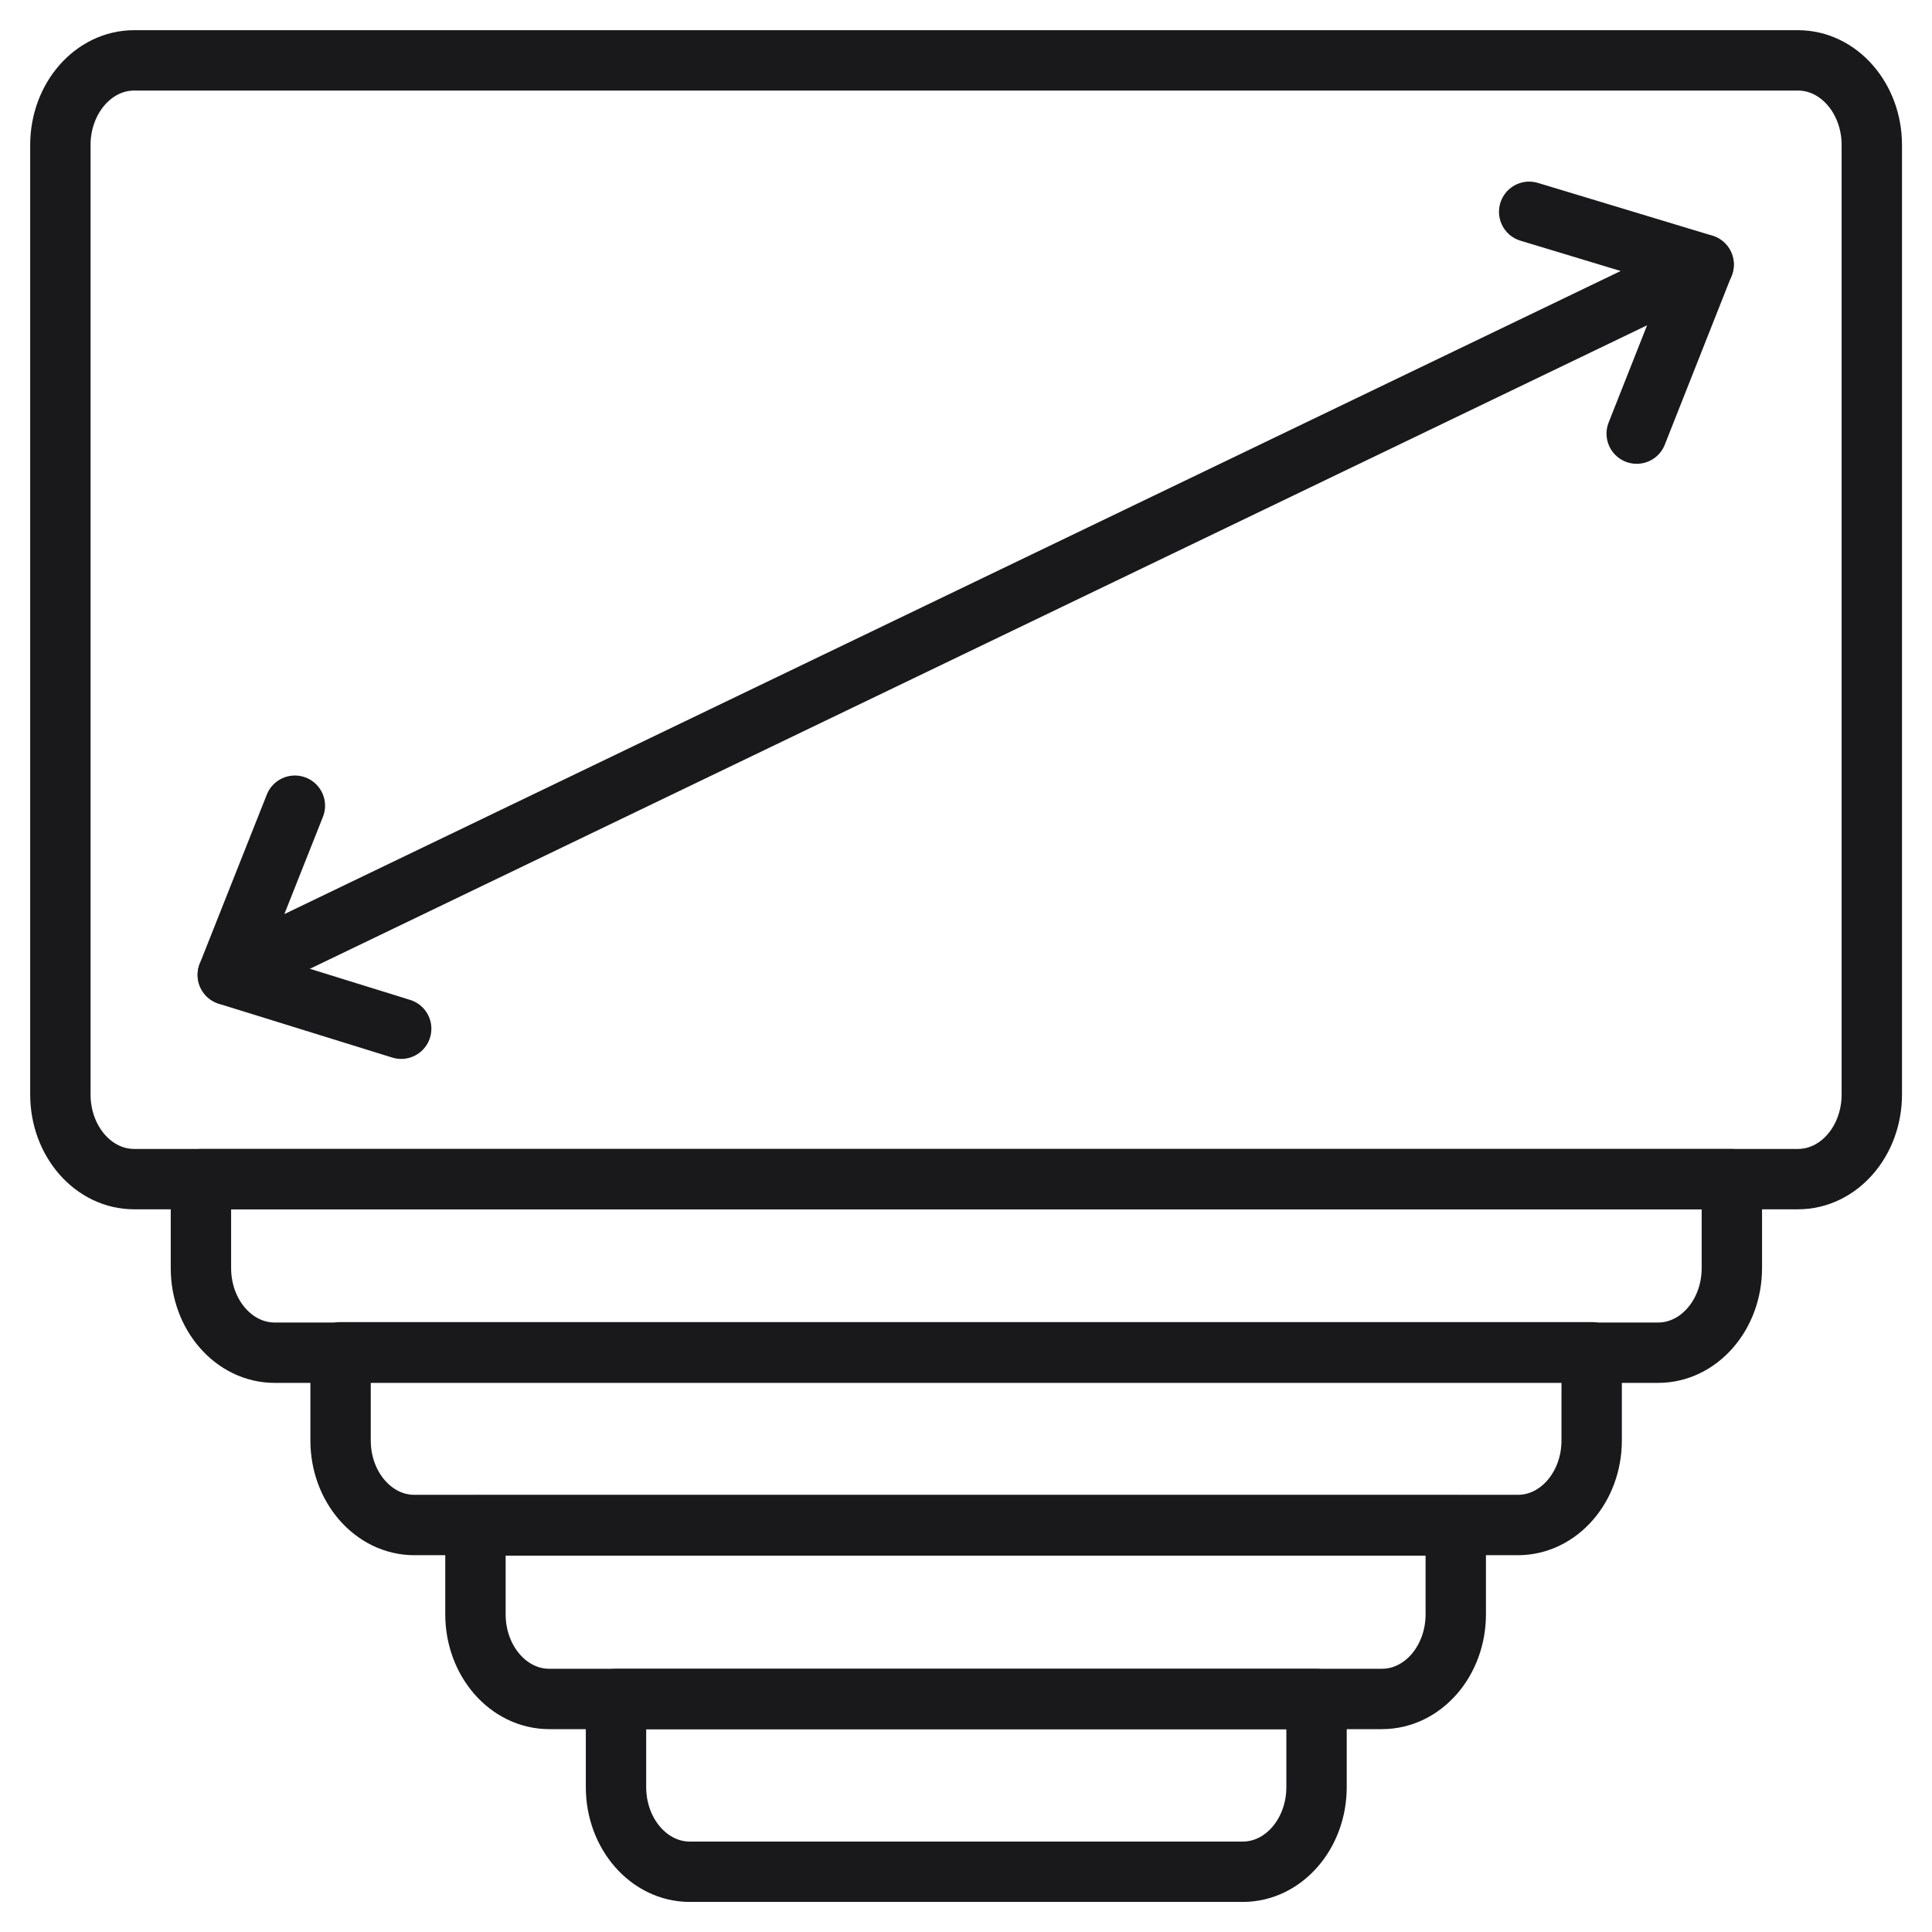
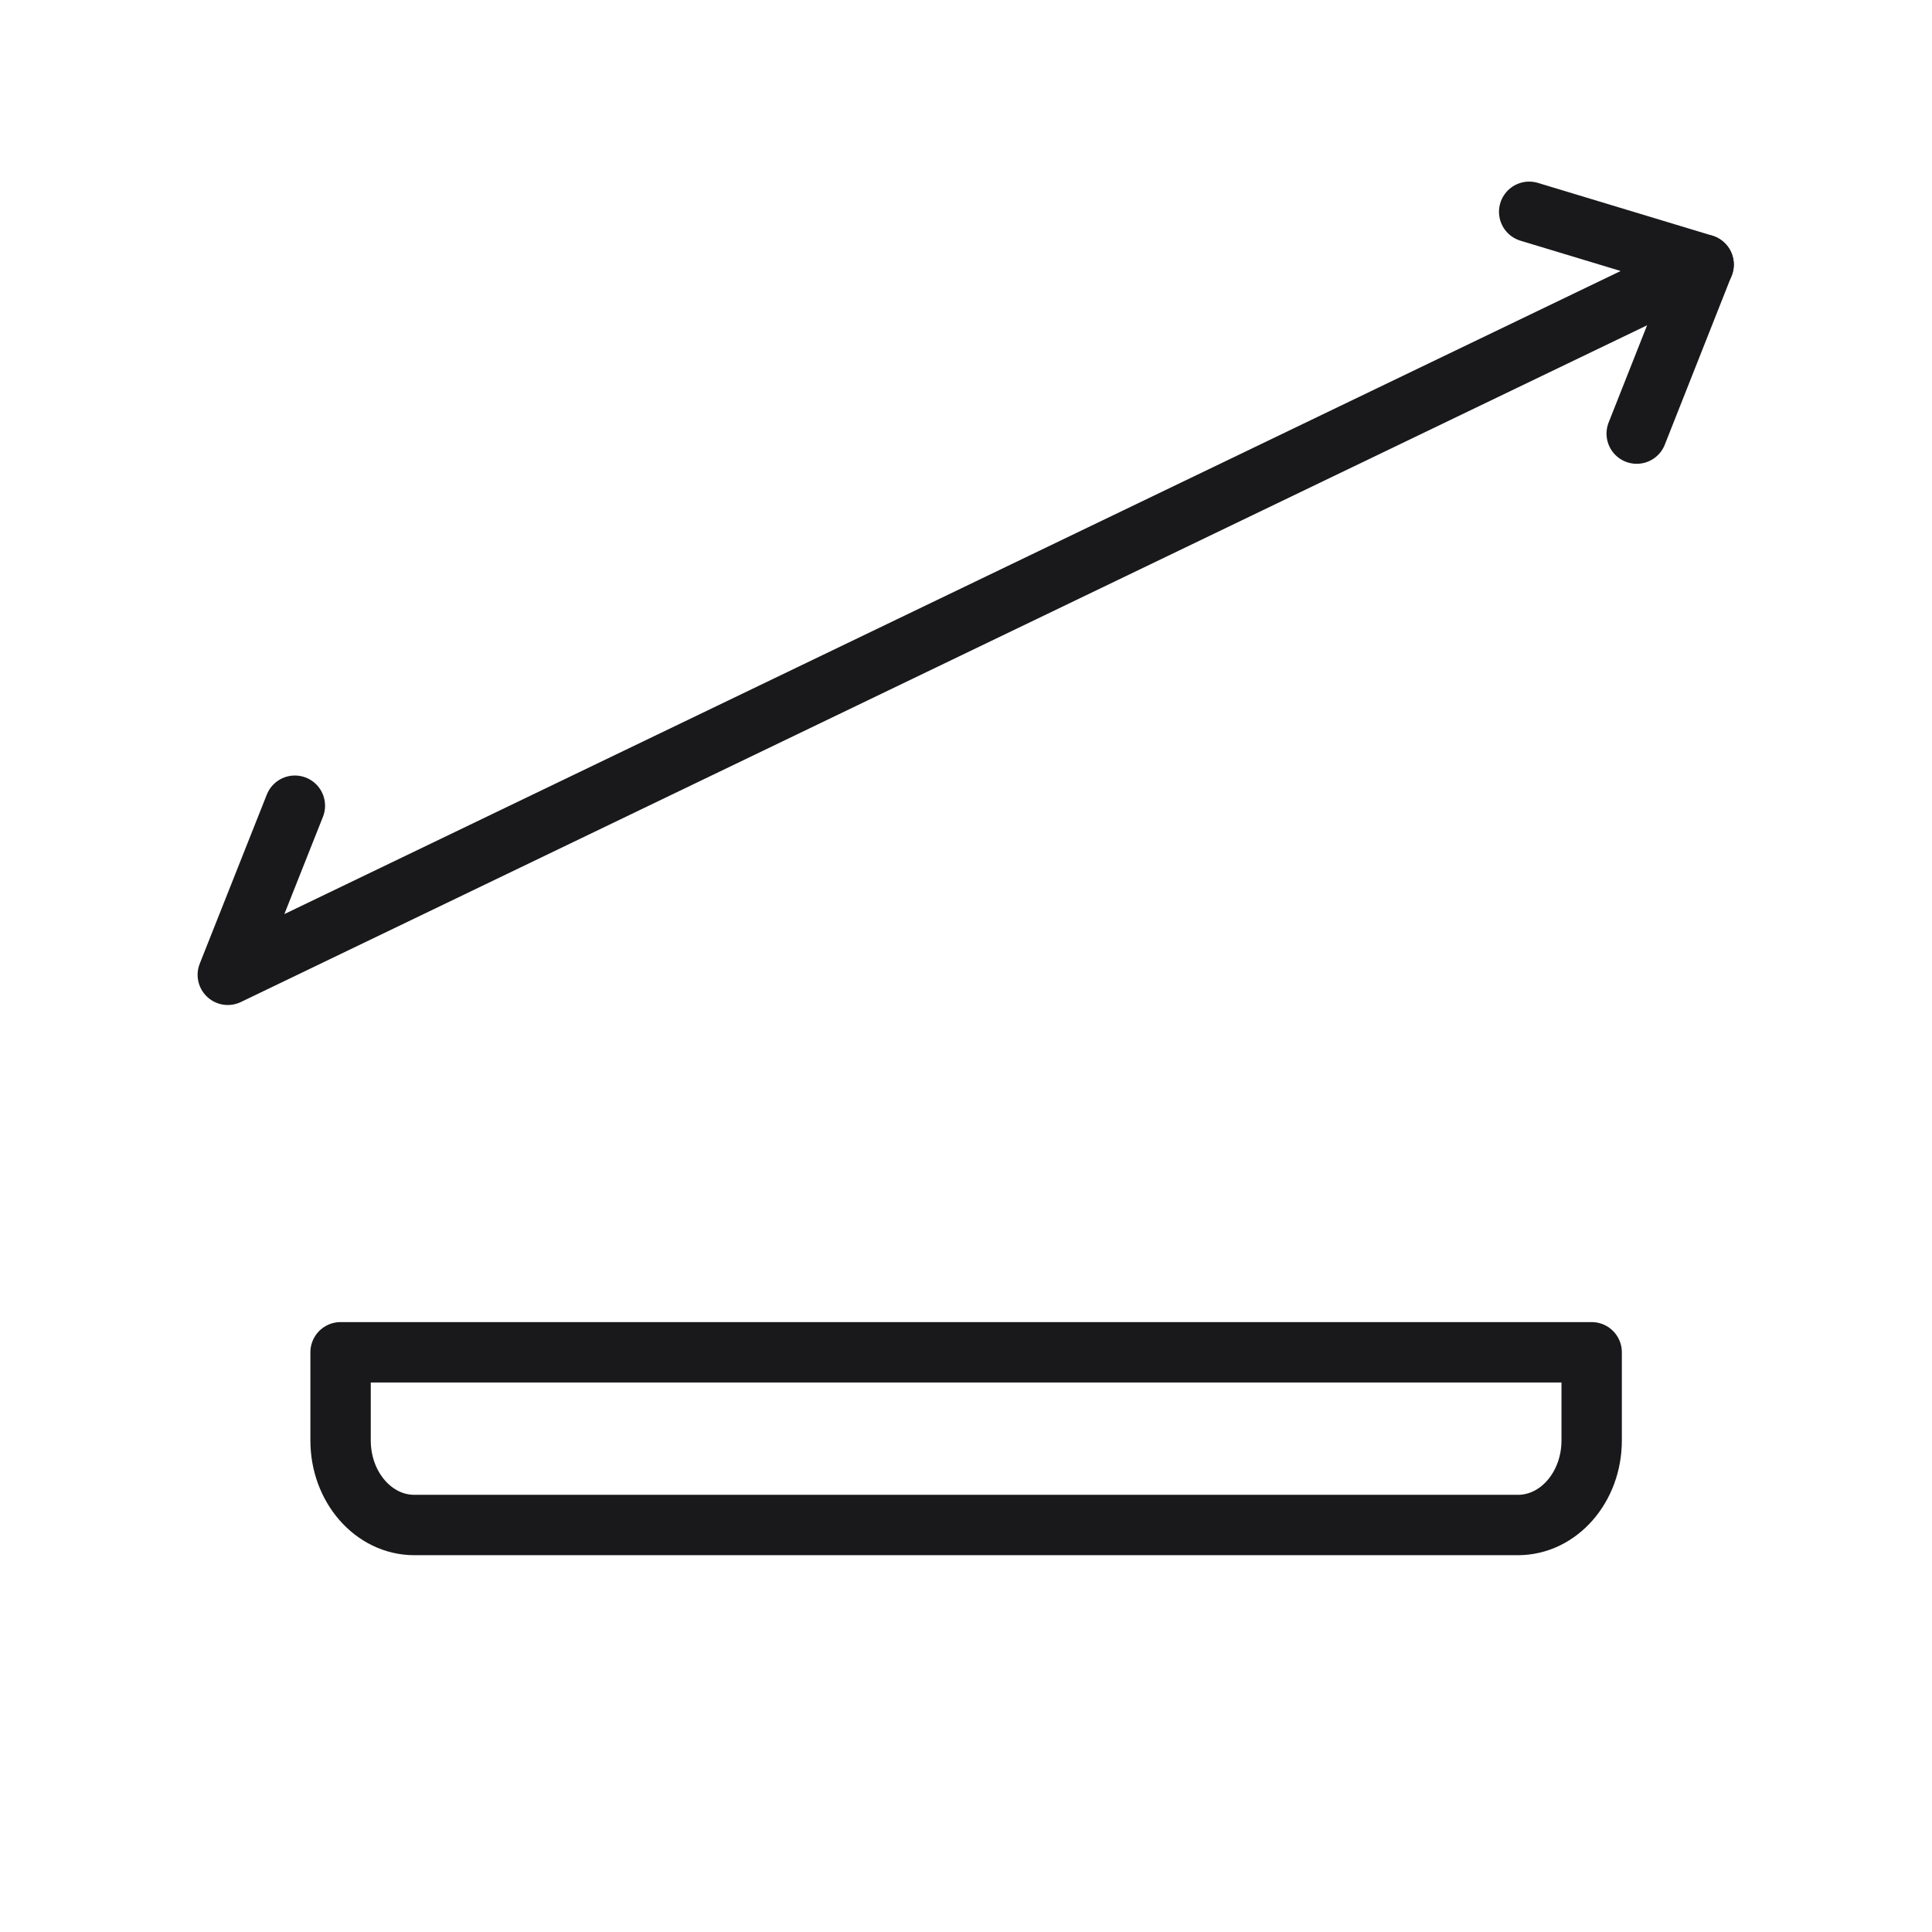
<svg xmlns="http://www.w3.org/2000/svg" fill="none" viewBox="0 0 32 32" height="32" width="32">
-   <path stroke-linejoin="round" stroke-linecap="round" stroke="#19191C" d="M31.003 2.402V18.128C31.003 18.903 30.455 19.53 29.78 19.53H2.222C1.547 19.53 1 18.903 1 18.128V2.402C1 1.628 1.547 1 2.222 1H29.78C30.455 1 31.003 1.628 31.003 2.402Z" />
-   <path stroke-linejoin="round" stroke-linecap="round" stroke="#19191C" d="M28.685 19.531V21.003C28.685 21.778 28.138 22.405 27.463 22.405H4.55C3.875 22.405 3.328 21.778 3.328 21.003V19.531H28.685Z" />
  <path stroke-linejoin="round" stroke-linecap="round" stroke="#19191C" d="M26.363 22.398V23.858C26.363 24.632 25.816 25.259 25.141 25.259H6.863C6.188 25.259 5.641 24.632 5.641 23.858V22.398H26.363Z" />
-   <path stroke-linejoin="round" stroke-linecap="round" stroke="#19191C" d="M24.112 25.266V26.738C24.112 27.512 23.565 28.14 22.89 28.14H9.097C8.422 28.14 7.875 27.512 7.875 26.738V25.266H24.112Z" />
-   <path stroke-linejoin="round" stroke-linecap="round" stroke="#19191C" d="M21.806 28.141V29.6C21.806 30.374 21.259 31.002 20.584 31.002H11.425C10.75 31.002 10.203 30.374 10.203 29.6V28.141H21.806Z" />
  <path stroke-linejoin="round" stroke-linecap="round" stroke="#19191C" d="M25.328 3.508L28.218 4.382L3.773 16.146L4.884 13.345" />
  <path stroke-linejoin="round" stroke-linecap="round" stroke="#19191C" d="M28.216 4.383L27.109 7.182" />
-   <path stroke-linejoin="round" stroke-linecap="round" stroke="#19191C" d="M3.773 16.148L6.645 17.039" />
</svg>